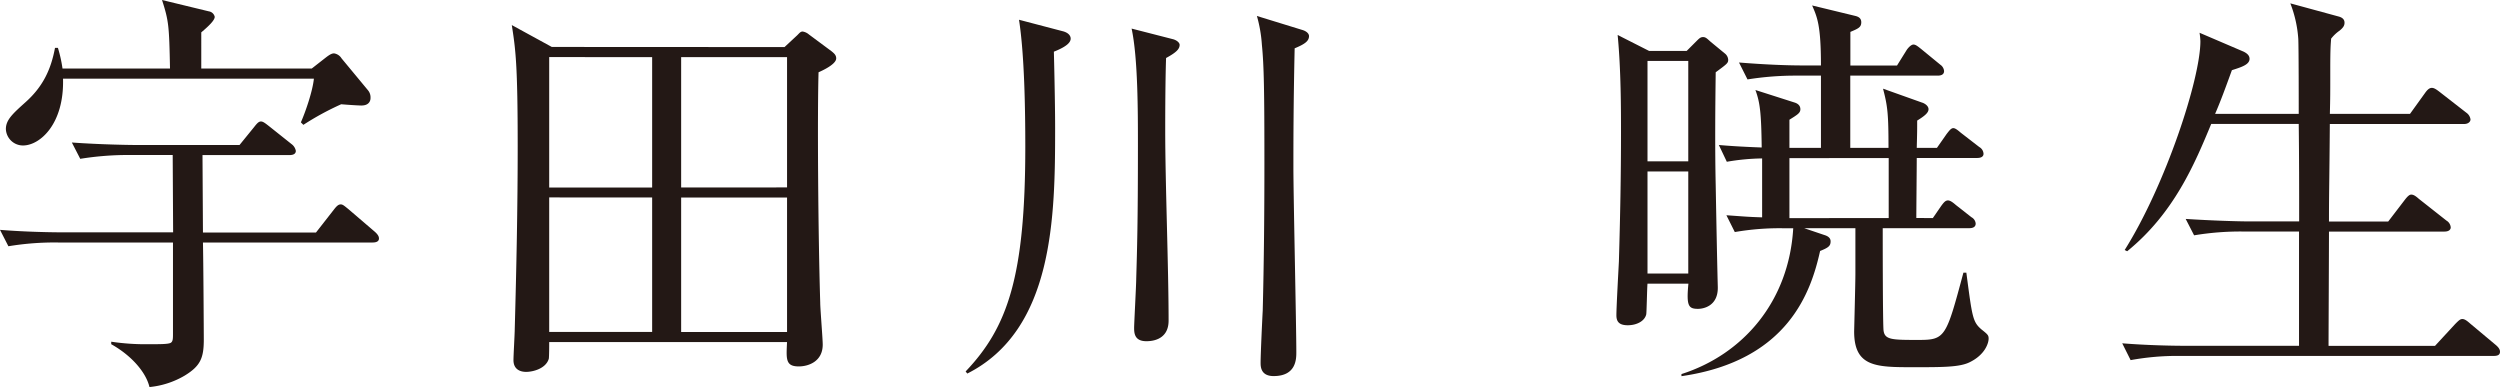
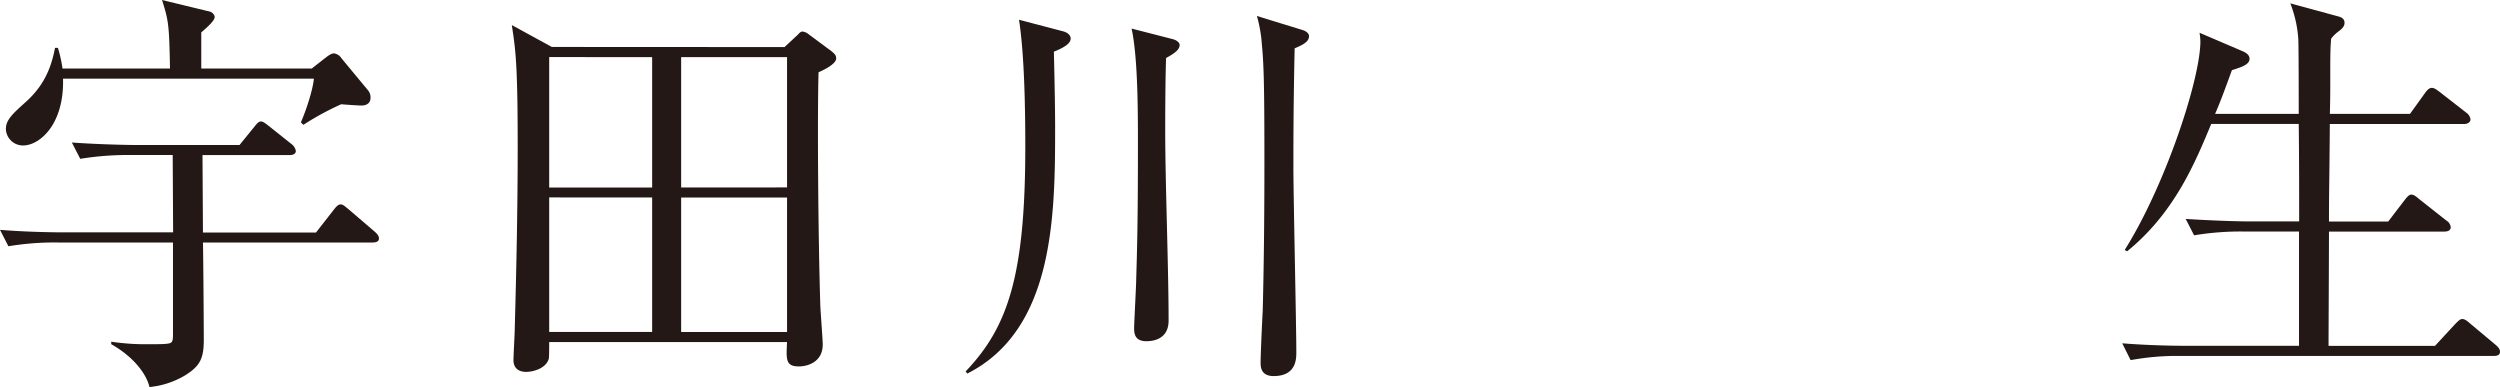
<svg xmlns="http://www.w3.org/2000/svg" id="レイヤー_1" data-name="レイヤー 1" viewBox="0 0 1000 154.8">
  <defs>
    <style>.cls-1{fill:#231815;}</style>
  </defs>
  <path class="cls-1" d="M149.09,97H81.18c.17,6.22.34,36.31.34,38.83,0,7.4-1.35,10.59-7.73,14.46a34.18,34.18,0,0,1-14,4.53c-1.35-5.71-6.9-12.43-15.3-17.14v-1a92.47,92.47,0,0,0,15.3,1c4.37,0,7.22,0,8.4-.5,1-.51,1-1.69,1-3.87V97H23.19A112.54,112.54,0,0,0,3.36,98.5L0,91.94c10.42.84,20.84,1,25.88,1H69.25L69.08,62H51.94A120.21,120.21,0,0,0,32.1,63.53L28.74,57c11.6.84,23.53,1,25.89,1H95.81l5.88-7.23c1.17-1.51,1.85-2.18,2.69-2.18s1.68.67,3.19,1.84l9.08,7.23a4.31,4.31,0,0,1,1.68,2.69c0,1.18-1,1.68-2.52,1.68H81L81.18,93H126.4l7.22-9.24c1.18-1.52,1.85-2,2.69-2s1.52.67,3,1.85l10.59,9.07c1.34,1.18,1.68,2,1.68,2.69C151.61,96.14,151.1,97,149.09,97Zm-4.37-54.79c-1.51,0-6.39-.34-8.24-.51a111.33,111.33,0,0,0-15.13,8.24l-1-1c1.85-4.2,4.7-12.44,5.21-17.48H25.21c.51,18.15-9.24,26.73-16,26.73A6.84,6.84,0,0,1,2.35,51.6c0-3.7,2.86-6.22,7.9-10.76C17,34.79,20.34,28.07,22,19.16h1.17A53.88,53.88,0,0,1,25,27.4h43c-.33-17.15-.5-19-3.19-27.4L83.54,4.54a2.83,2.83,0,0,1,2.35,2.18c0,1.35-2.19,3.53-5.38,6.22V27.4h44.21l5.37-4.2c1.52-1.18,2.53-1.85,3.53-1.85a4.28,4.28,0,0,1,3,2l10.59,12.78a4.39,4.39,0,0,1,1,3C148.25,40.84,147.07,42.19,144.72,42.19Z" transform="translate(0 0)" />
  <path class="cls-1" d="M313.81,18.83l4.7-4.37c1-.85,1.52-1.85,2.53-1.85a5,5,0,0,1,2.52,1.17l9.07,6.73c1,.84,1.85,1.51,1.85,2.85,0,2.36-5.54,4.88-7.06,5.55-.5,16.47-.17,64.71.67,92.11,0,2.52,1,14.45,1,16.81,0,6.89-5.88,8.74-9.58,8.74-5.38,0-5-3-4.7-9.75H219.68c0,1,0,6.05-.17,6.72-1.17,3.87-6.22,5.21-9.07,5.21-2.36,0-5.05-1-5.05-4.7,0-2,.51-10.59.51-12.44.67-24.37,1.18-48.74,1.18-73,0-32.94-.84-38.83-2.36-48.58l16,8.75Zm-94.13,4V75h41.18V22.86Zm0,56.14v53.79h41.18V79Zm95.14-4V22.86H272.46V75Zm0,57.83V79H272.46v53.79Z" transform="translate(0 0)" />
  <path class="cls-1" d="M421.55,20.67c.33,13.11.5,24.21.5,30.59,0,35.3-.5,80.68-35.13,98.16l-.67-.84c16.81-17.64,23.87-38,23.87-89.92,0-14.79-.34-36.81-2.52-50.76l17.31,4.54c2.18.5,3.36,1.68,3.36,3S427.09,18.49,421.55,20.67Zm44.88,2.53c-.17,4.87-.34,14.28-.34,28.91,0,21.17,1.35,55,1.35,76.14,0,8.23-7.57,8.23-8.91,8.23-4.71,0-4.88-3.19-4.88-5.38,0-1.68.84-17.14.84-19.66.34-11.77.68-21.68.68-53.28,0-13.62,0-35-2.53-46.73L469,15.63c1.51.34,2.86,1.35,2.86,2.35C471.81,19.5,470.8,20.84,466.43,23.2Zm51.43-3.87c-.5,22.86-.5,37.82-.5,47.57,0,11.6,1.17,63.36,1.17,73.95,0,2.69,0,9.58-9.08,9.58-5.21,0-5.21-3.86-5.21-5.38,0-3.36.68-17.81.85-20.84.5-19.66.67-39.33.67-58.83,0-28.74-.17-39.16-1-47.4a54.94,54.94,0,0,0-2-11.59l18,5.54c1.85.51,2.85,1.52,2.85,2.53C523.57,16.47,521.89,17.65,517.86,19.33Z" transform="translate(0 0)" />
-   <path class="cls-1" d="M659,113.46c-.17,1.51-.33,11.26-.5,12.27-.67,2.85-4,4.37-7.4,4.37-3.53,0-4.54-1.52-4.54-4,0-3.36.85-18.49,1-21.51.51-17.48.84-34.12.84-51.44,0-9.41,0-25.21-1.34-39.16l12.6,6.39h15l3.87-3.87c1.18-1.17,1.68-1.68,2.69-1.68s1.51.51,3,1.85l5.72,4.71a3.45,3.45,0,0,1,1.34,2.52c0,1.34-.5,1.68-5,5-.17,13.61-.33,29.75,0,45.05.67,37,.84,40,.84,41.18,0,7.39-5.88,8.4-7.9,8.4-3.86,0-4.71-1.18-3.86-10.08Zm0-89.09V64.54h16.31V24.37Zm16.31,85.05V68.58H659v40.84Zm97.82-22.18,3.36-4.88c1-1.35,1.68-2.19,2.69-2.19.84,0,1.85.68,3.19,1.85l6.22,4.88a3.15,3.15,0,0,1,1.68,2.52c0,1.51-1.34,1.85-2.52,1.85H753.09c0,3,0,39,.34,41,.5,3.7,3.52,3.7,14.11,3.7s10.93-1.18,17.82-26.89h1.18c2.35,17.81,2.52,19.66,6.05,22.69,2.52,2,2.86,2.35,2.86,3.69,0,1.69-1.35,6.39-7.57,9.42-4,2-10.76,2-22.35,2-15,0-23.87,0-23.87-14.28,0-.51.5-19.5.5-23.2V91.27h-20.5L729.72,94c1.69.5,2.52,1.34,2.52,2.52,0,1.85-.83,2.52-4.2,3.87-3.53,15.8-12.43,43.86-55.46,50.08v-.84c24.7-7.9,43-29.07,44.71-58.32h-3.53a104.83,104.83,0,0,0-19.84,1.51l-3.36-6.72c7.23.5,8.57.67,14.29.84V63.37a89.08,89.08,0,0,0-14.12,1.34L687.54,58c3.86.33,8.4.67,17.14,1-.17-13.79-.67-18-2.52-23l15.63,5c1.68.51,2.36,1.51,2.36,2.69,0,1.51-1.18,2.19-4.38,4.2V59.16h12.61V30.25h-9.75A122.21,122.21,0,0,0,699,31.77L695.6,25c10.42.84,19,1.18,25.72,1.18h7.06c0-16.14-1.51-19.33-3.53-24l17.31,4.2c1.35.33,2.35,1,2.35,2.52,0,2-1.17,2.52-4.36,3.86V26.22H758.8L762.67,20c.67-1,1.85-2.18,2.69-2.18s1.51.5,3.19,1.85l7.57,6.21a3.41,3.41,0,0,1,1.51,2.53c0,1.51-1.35,1.84-2.52,1.84h-35V59.16h15.29c0-13.44-.33-16.64-2.19-23.69L768.72,41c1.18.34,2.69,1.35,2.69,2.69,0,1.51-1.85,2.86-4.54,4.54,0,4,0,4.54-.17,10.92h8.07l3.87-5.54c1.17-1.51,1.84-2.36,2.69-2.36s2,1,3,1.85l7.4,5.72a3.27,3.27,0,0,1,1.68,2.69c0,1.34-1.35,1.68-2.52,1.68H766.7c0,3.86-.17,20.51-.17,24Zm-17.65,0v-24H715.77v24Z" transform="translate(0 0)" />
  <path class="cls-1" d="M997.48,142.37H871.92a103.16,103.16,0,0,0-19.67,1.68l-3.36-6.73c10.42.84,20.68,1,25.72,1h45V92.61H897.47a112.43,112.43,0,0,0-19.83,1.52l-3.37-6.56c10.43.67,20.85,1,25.89,1h19.5c0-12.94,0-25.89-.17-39h-35c-6.56,15.8-14.8,35.64-33.62,50.93l-1-.5C866.21,74,880.16,31.6,880.16,16.47a28,28,0,0,0-.34-3.36l17.65,7.56c1.34.68,2.35,1.52,2.35,2.86,0,2.35-3.36,3.36-7.06,4.54-2.69,7.4-4.53,12.44-6.72,17.48h33.45c0-4.71,0-25.72-.17-29.92a47.92,47.92,0,0,0-3.19-14.29l19.16,5.22c1.34.33,2.52,1,2.52,2.52,0,1-.34,1.85-2,3.19a15.59,15.59,0,0,0-3.36,3.19c-.17,2.52-.34,3.7-.34,12.27,0,10.76,0,10.76-.16,17.82H964l6.05-8.4c.84-1.18,1.68-2,2.69-2,.84,0,1.68.5,3.19,1.68l10.59,8.24a3.92,3.92,0,0,1,1.68,2.68c0,1-1,1.85-2.52,1.85H931.93c-.17,23.87-.34,26.56-.34,39h23.7L962,79.84c1.18-1.51,1.85-2,2.52-2,.84,0,1.69.51,3,1.68l11.09,8.74a3.42,3.42,0,0,1,1.68,2.69c0,.84-.67,1.68-2.52,1.68H931.59c0,7.23-.17,40.34-.17,45.39v.33H974l8.07-8.74c1.34-1.34,2-2,2.85-2s1.68.51,3.19,1.85L998.32,138c1.18,1,1.68,1.84,1.68,2.68C1000,142,999,142.37,997.48,142.37Z" transform="translate(0 0)" />
</svg>